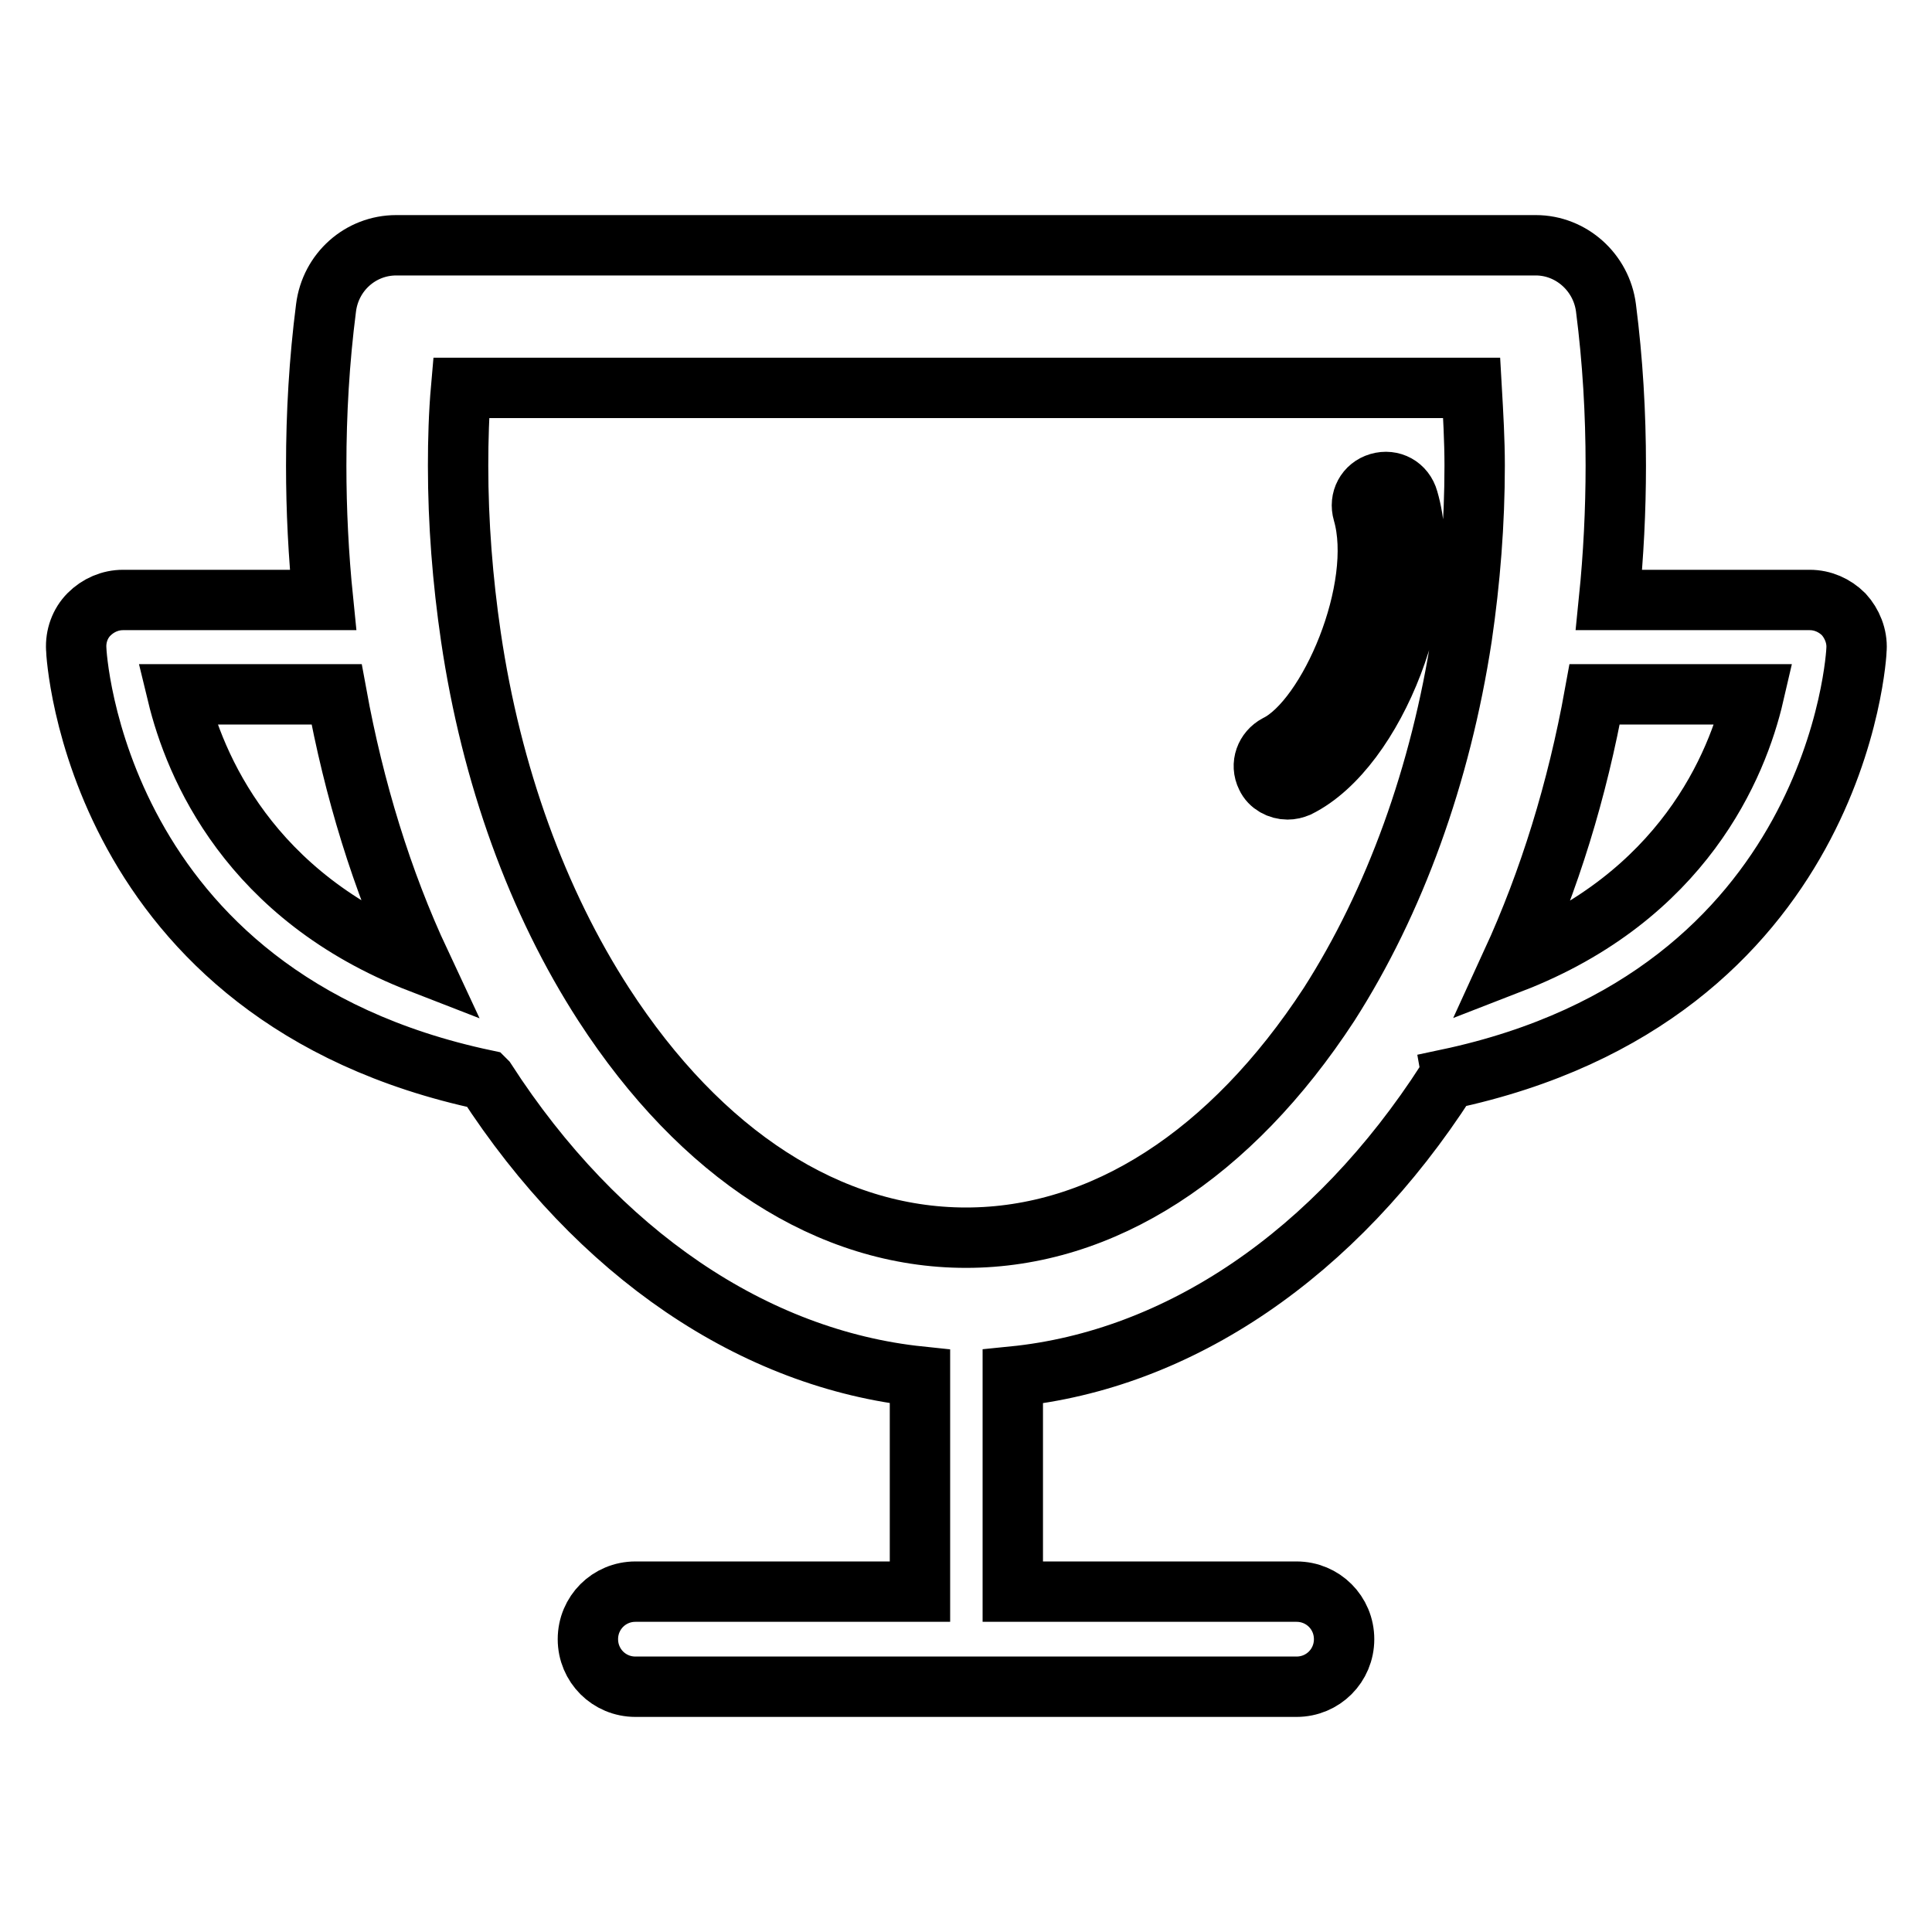
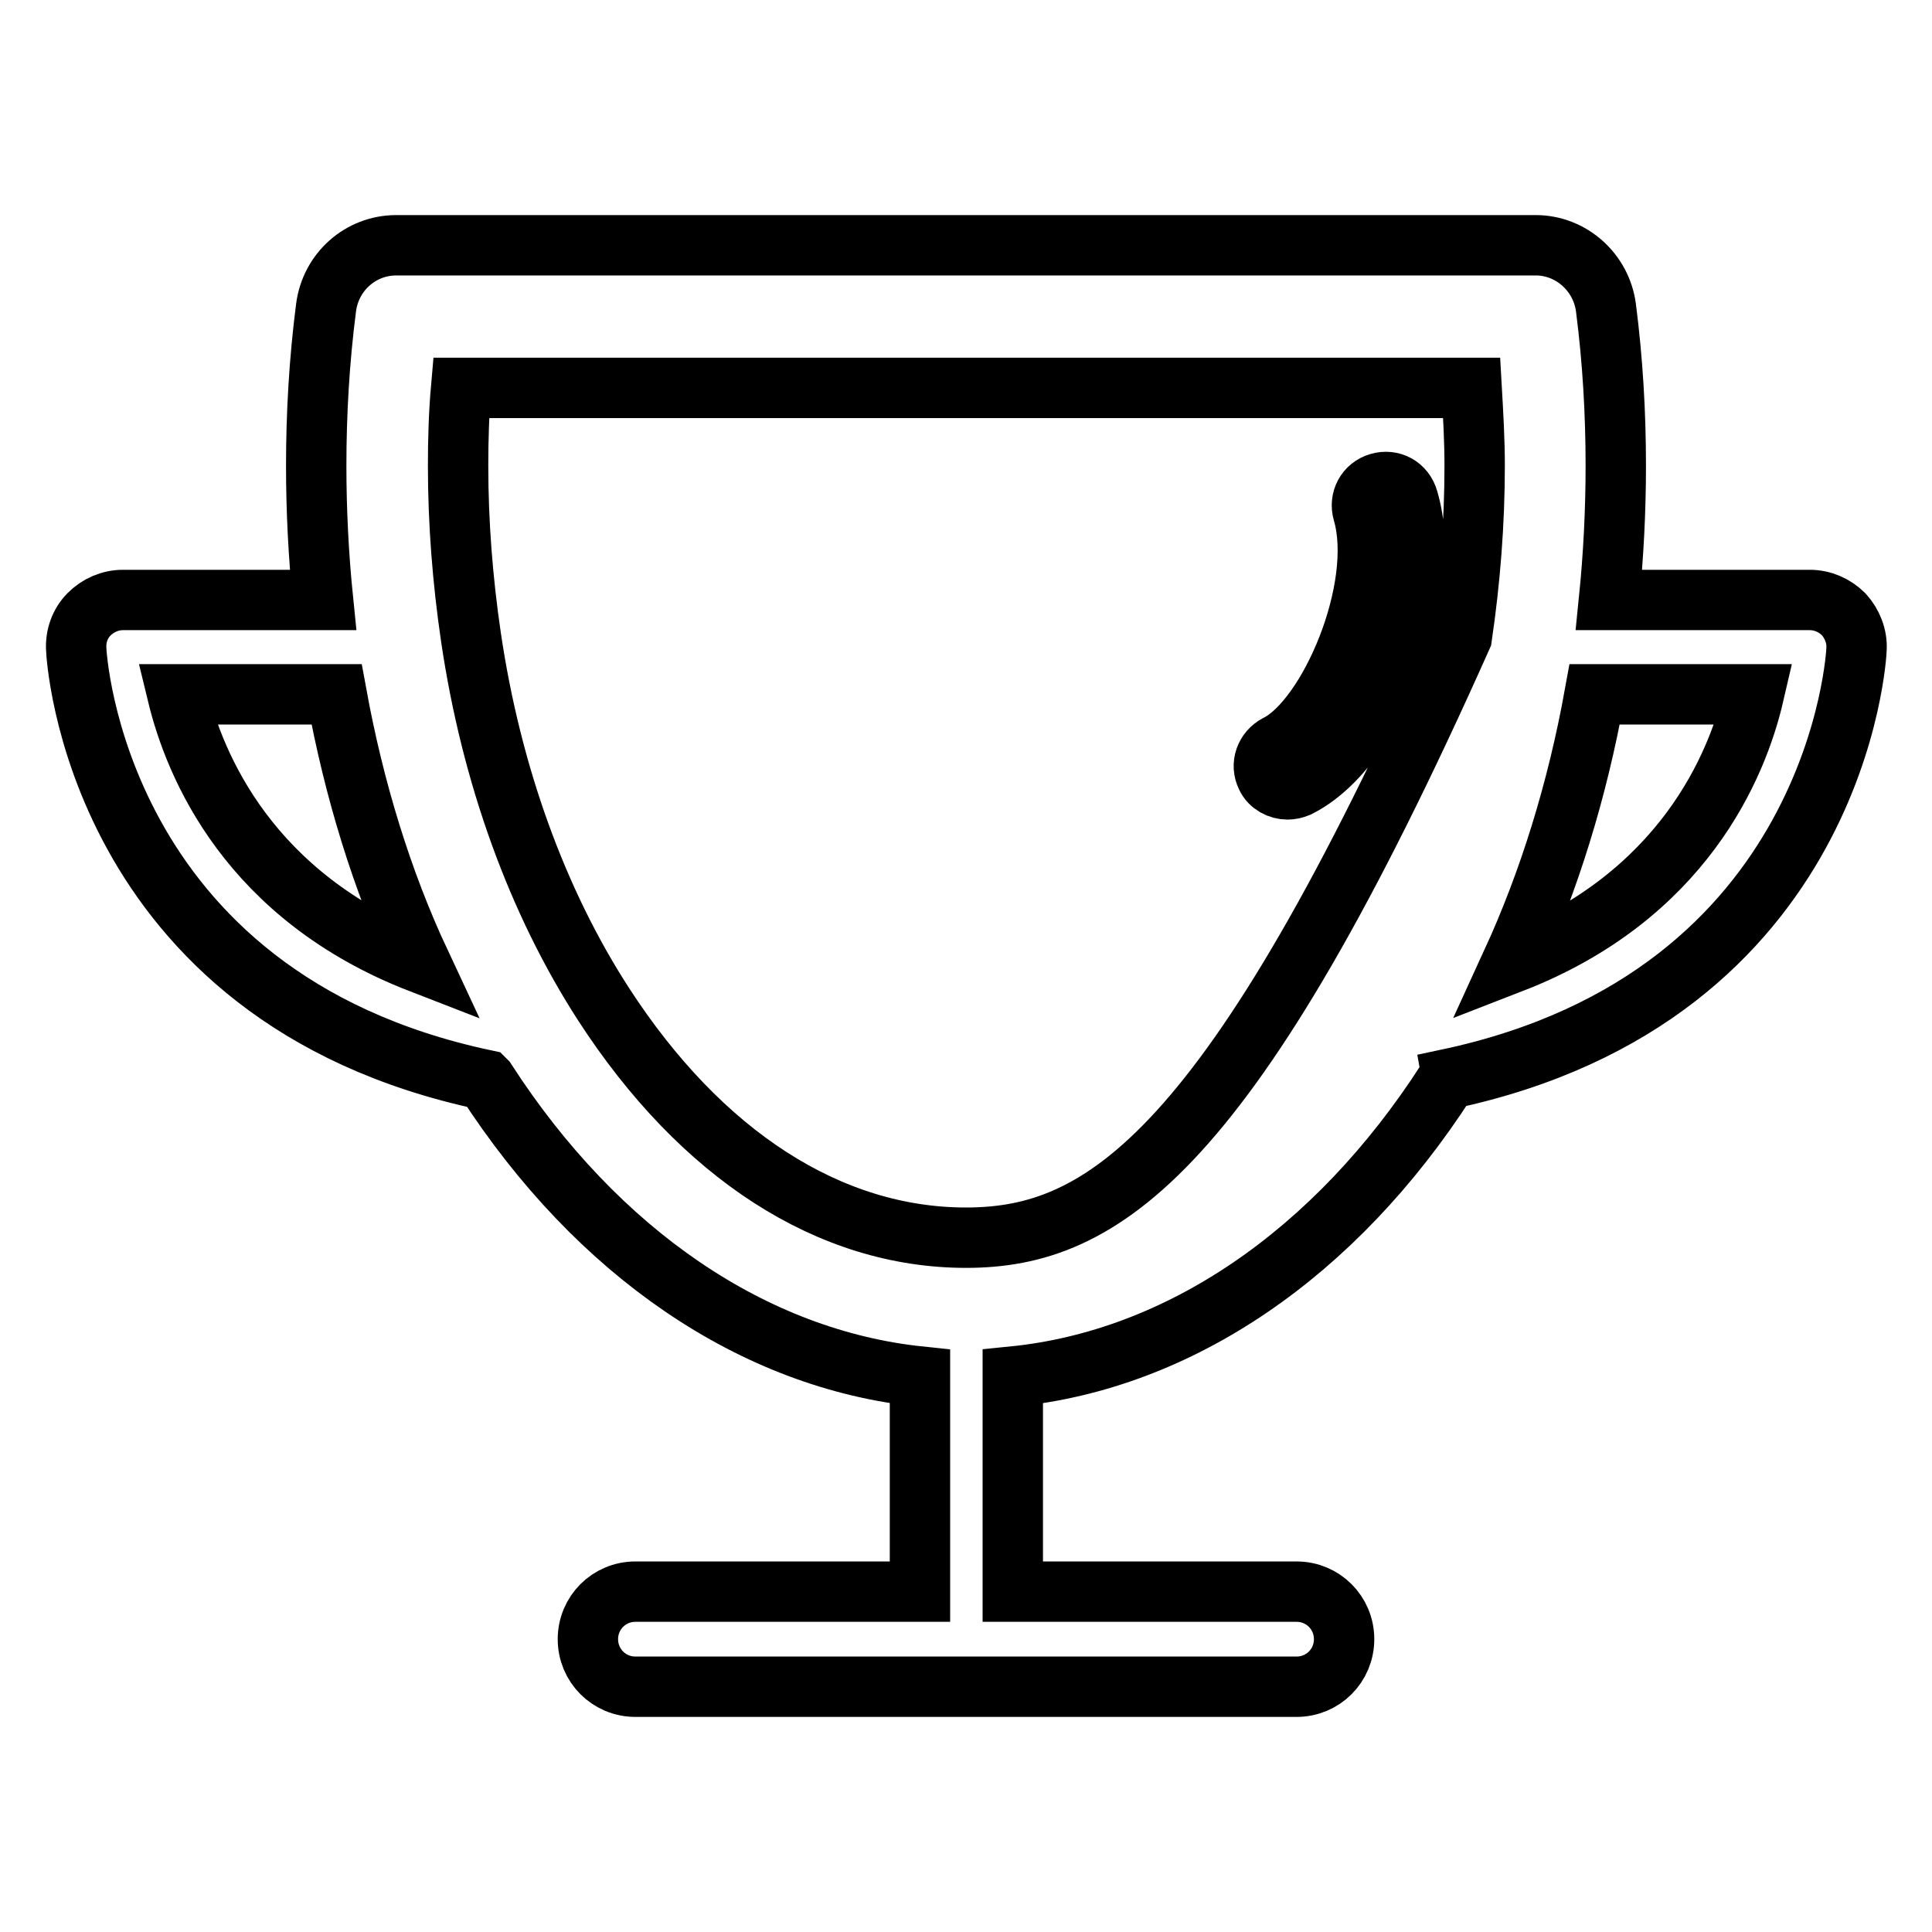
<svg xmlns="http://www.w3.org/2000/svg" version="1.1" x="0px" y="0px" viewBox="0 0 256 256" enable-background="new 0 0 256 256" xml:space="preserve">
  <g>
-     <path stroke-width="8" fill-opacity="0" stroke="#000000" d="M246,86c0.1-1.7-0.6-3.4-1.7-4.6c-1.2-1.2-2.8-1.9-4.5-1.9h-26.6c0.6-5.9,0.9-11.9,0.9-17.8 c0-6.9-0.4-13.9-1.3-20.9c-0.6-4.7-4.6-8.3-9.3-8.3H52.5c-4.7,0-8.7,3.5-9.3,8.3c-0.9,7-1.3,14-1.3,20.9c0,5.9,0.3,11.9,0.9,17.8 H16.3c-1.7,0-3.3,0.7-4.5,1.9c-1.2,1.2-1.8,2.9-1.7,4.6c0,0.5,2.3,46.1,54.2,57.1c0,0,0.1,0.1,0.1,0.1 c14.8,22.9,35.5,36.9,57.5,39.2v28.5H84.2c-3.5,0-6.3,2.8-6.3,6.3c0,3.5,2.8,6.3,6.3,6.3H128h43.8c3.5,0,6.3-2.8,6.3-6.3 c0-3.5-2.8-6.3-6.3-6.3h-37.6v-28.5c22-2.2,42.7-16.2,57.5-39.2c0,0,0.1-0.1,0.1-0.2C243.7,132,246,86.5,246,86z M23.5,92h21.1 c2.3,12.6,6,24.7,11.1,35.6C33,118.8,25.8,101.5,23.5,92z M128,164c-18.1,0-35.1-11-48-30.9c-8.8-13.6-14.9-30.4-17.6-48.7 c-1.1-7.5-1.7-15.1-1.7-22.7c0-3.4,0.1-6.9,0.4-10.3h133.9c0.2,3.5,0.4,6.9,0.4,10.3c0,7.6-0.6,15.2-1.7,22.7c0,0,0,0,0,0 c-2.8,18.3-8.9,35.1-17.6,48.7C163.1,153,146.1,164,128,164z M200.3,127.6c5-10.9,8.7-22.9,11-35.6h21.1 C230.2,101.5,223,118.8,200.3,127.6z M182.7,64c-1.7,0.5-2.6,2.2-2.1,3.9c2.9,10-4.5,27.4-11.4,30.8c-1.5,0.8-2.2,2.6-1.4,4.2 c0.5,1.1,1.7,1.7,2.8,1.7c0.5,0,0.9-0.1,1.4-0.3c10.3-5.1,18.2-25.8,14.6-38.1C186.1,64.4,184.4,63.5,182.7,64z" />
+     <path stroke-width="8" fill-opacity="0" stroke="#000000" d="M246,86c0.1-1.7-0.6-3.4-1.7-4.6c-1.2-1.2-2.8-1.9-4.5-1.9h-26.6c0.6-5.9,0.9-11.9,0.9-17.8 c0-6.9-0.4-13.9-1.3-20.9c-0.6-4.7-4.6-8.3-9.3-8.3H52.5c-4.7,0-8.7,3.5-9.3,8.3c-0.9,7-1.3,14-1.3,20.9c0,5.9,0.3,11.9,0.9,17.8 H16.3c-1.7,0-3.3,0.7-4.5,1.9c-1.2,1.2-1.8,2.9-1.7,4.6c0,0.5,2.3,46.1,54.2,57.1c0,0,0.1,0.1,0.1,0.1 c14.8,22.9,35.5,36.9,57.5,39.2v28.5H84.2c-3.5,0-6.3,2.8-6.3,6.3c0,3.5,2.8,6.3,6.3,6.3H128h43.8c3.5,0,6.3-2.8,6.3-6.3 c0-3.5-2.8-6.3-6.3-6.3h-37.6v-28.5c22-2.2,42.7-16.2,57.5-39.2c0,0,0.1-0.1,0.1-0.2C243.7,132,246,86.5,246,86z M23.5,92h21.1 c2.3,12.6,6,24.7,11.1,35.6C33,118.8,25.8,101.5,23.5,92z M128,164c-18.1,0-35.1-11-48-30.9c-8.8-13.6-14.9-30.4-17.6-48.7 c-1.1-7.5-1.7-15.1-1.7-22.7c0-3.4,0.1-6.9,0.4-10.3h133.9c0.2,3.5,0.4,6.9,0.4,10.3c0,7.6-0.6,15.2-1.7,22.7c0,0,0,0,0,0 C163.1,153,146.1,164,128,164z M200.3,127.6c5-10.9,8.7-22.9,11-35.6h21.1 C230.2,101.5,223,118.8,200.3,127.6z M182.7,64c-1.7,0.5-2.6,2.2-2.1,3.9c2.9,10-4.5,27.4-11.4,30.8c-1.5,0.8-2.2,2.6-1.4,4.2 c0.5,1.1,1.7,1.7,2.8,1.7c0.5,0,0.9-0.1,1.4-0.3c10.3-5.1,18.2-25.8,14.6-38.1C186.1,64.4,184.4,63.5,182.7,64z" />
  </g>
</svg>